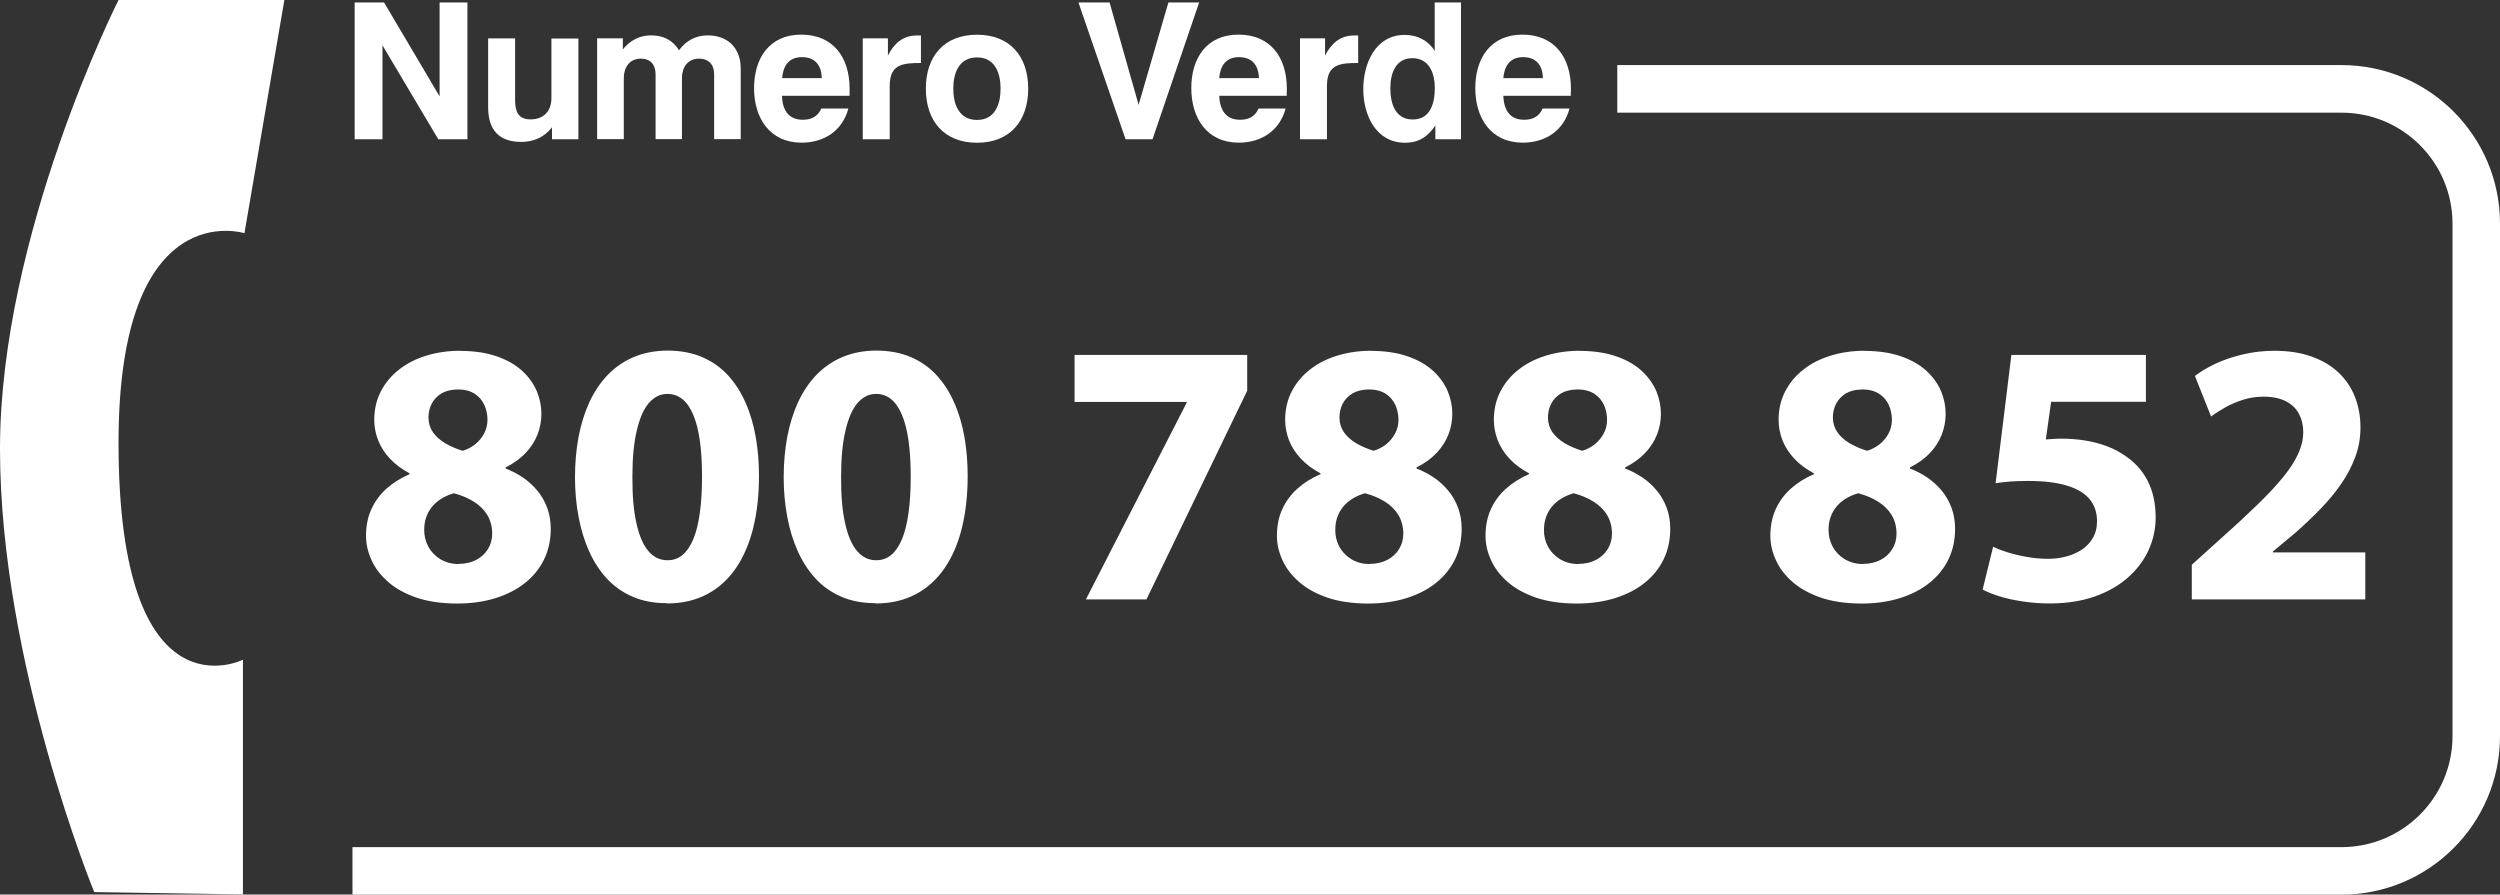
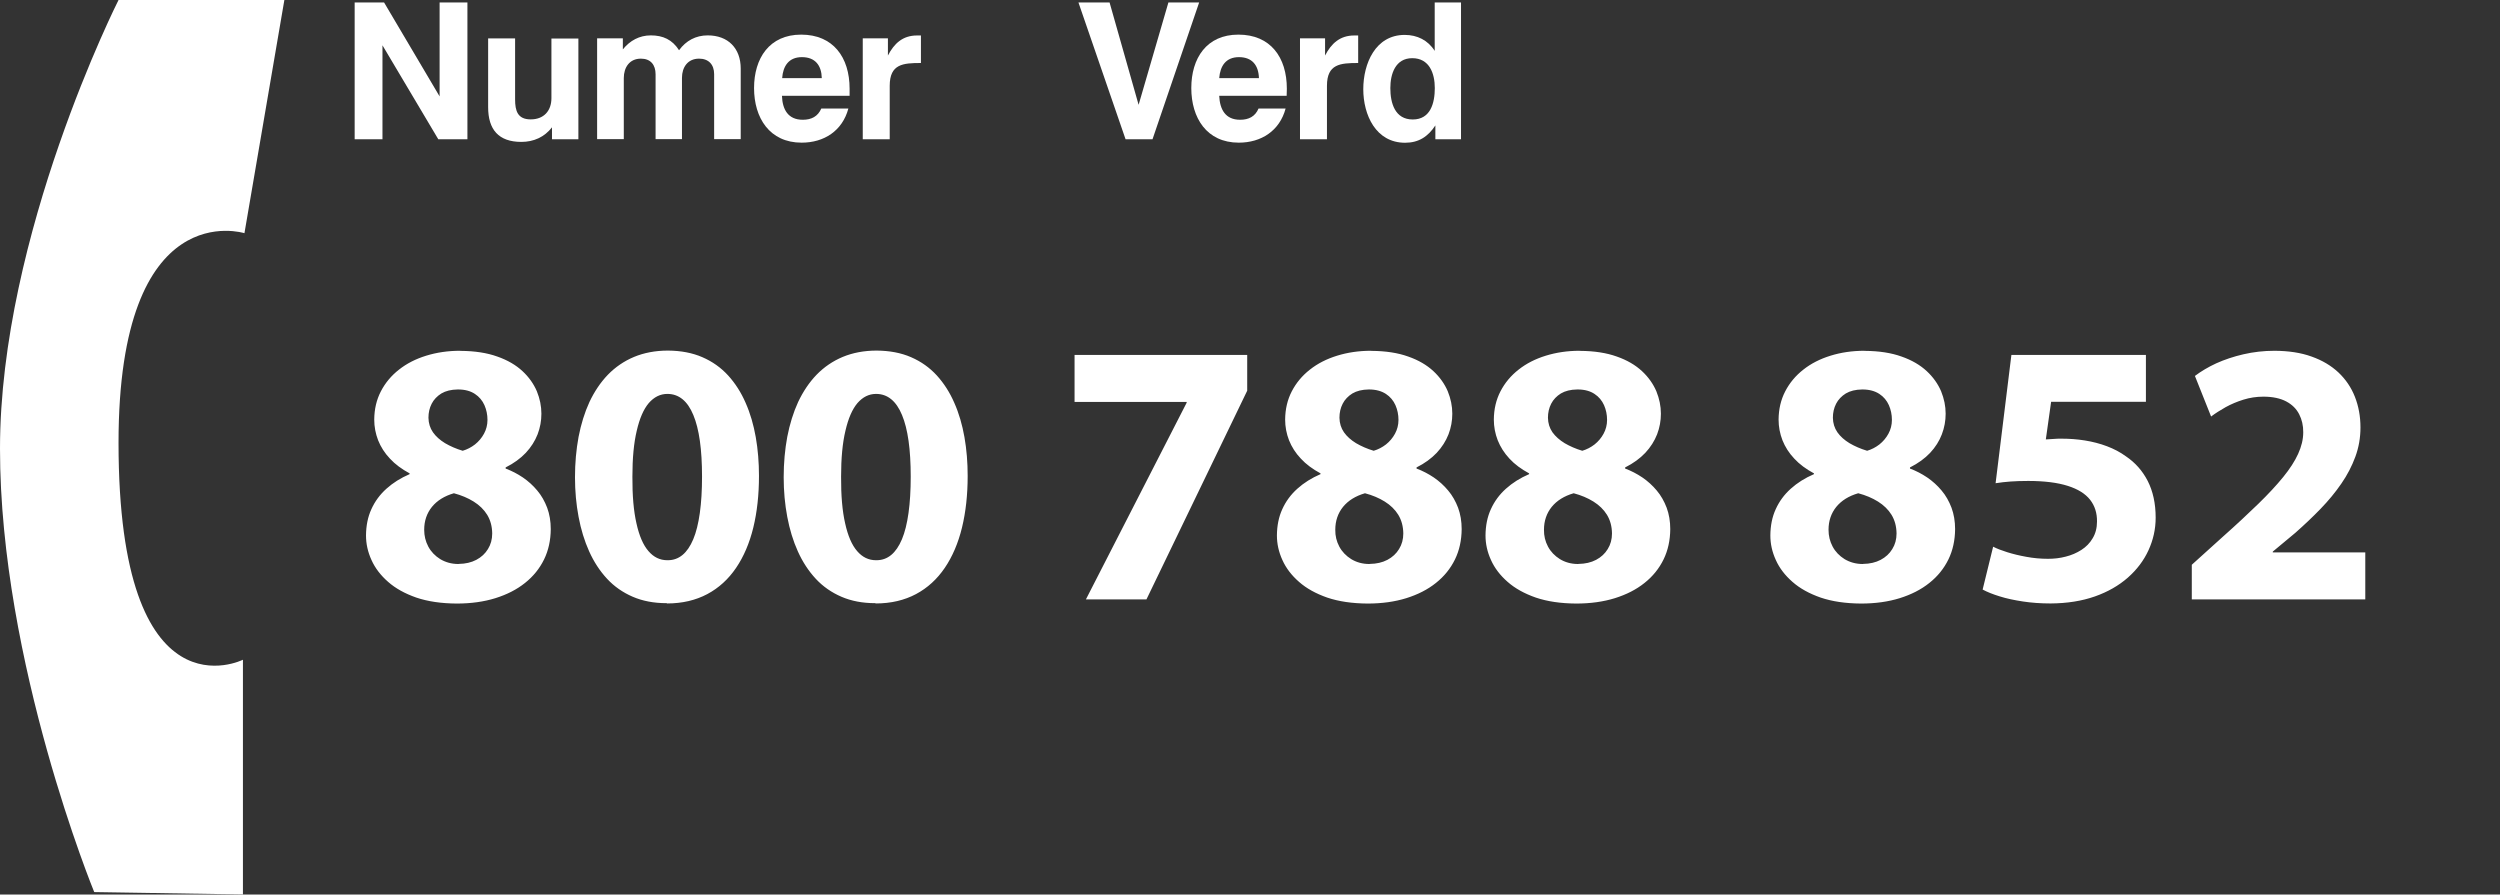
<svg xmlns="http://www.w3.org/2000/svg" id="b" viewBox="0 0 264.27 94.56">
  <rect x="0" y="0" width="264.27" height="94.56" fill="#333333" stroke="none" />
  <defs>
    <style>.d{fill:#fff;}</style>
  </defs>
  <g id="c">
-     <path class="d" d="M170.96,6.88v5.03h76.56c6.47,0,11.73,5.26,11.73,11.73v54.18c0,6.48-5.27,11.73-11.73,11.73H37.26v5.02h210.26c9.24,0,16.75-7.51,16.75-16.75V23.63c0-9.24-7.51-16.75-16.75-16.75h-76.56Z" />
    <polygon class="d" points="37.49 .26 40.6 .26 46.47 10.19 46.47 .26 49.41 .26 49.41 14.72 46.33 14.72 40.43 4.79 40.43 14.72 37.49 14.72 37.49 .26" />
    <path class="d" d="M61.14,14.72h-2.79v-1.26c-.8,1.03-1.93,1.54-3.24,1.54-2.41,0-3.51-1.31-3.51-3.67v-7.27h2.85v6.45c0,1.2.26,2.11,1.65,2.11s2.19-.91,2.19-2.24v-6.31h2.85v10.67Z" />
    <path class="d" d="M63.13,4.05h2.71v1.17c.75-.93,1.75-1.48,2.96-1.48,1.28,0,2.27.45,2.98,1.57.74-1.01,1.77-1.57,3.03-1.57,2.15,0,3.49,1.36,3.49,3.51v7.46h-2.81v-6.87c0-1.01-.58-1.64-1.59-1.64-1.2,0-1.81.91-1.81,2.03v6.48h-2.79v-6.86c0-.99-.52-1.65-1.55-1.65-1.21,0-1.81.93-1.81,2.06v6.45h-2.82V4.05Z" />
    <path class="d" d="M89.68,11.47c-.63,2.36-2.57,3.61-4.94,3.61-3.4,0-5.03-2.63-5.03-5.77s1.61-5.65,4.98-5.65,5.12,2.38,5.12,5.72v.75h-7.15c.05,1.44.64,2.53,2.2,2.53.91,0,1.59-.34,1.96-1.19h2.85ZM86.87,8.26c-.03-1.35-.7-2.22-2.1-2.22s-2,.95-2.09,2.22h4.2Z" />
    <path class="d" d="M91.21,4.05h2.65v1.82c.66-1.28,1.57-2.12,3.07-2.12h.42v2.91c-1.89,0-3.3.1-3.3,2.41v5.65h-2.85V4.05Z" />
-     <path class="d" d="M103.28,3.67c3.5,0,5.41,2.31,5.41,5.7s-1.91,5.72-5.41,5.72-5.41-2.32-5.41-5.72,1.91-5.7,5.41-5.7M103.28,12.68c1.91,0,2.49-1.68,2.49-3.31s-.58-3.3-2.49-3.3-2.51,1.65-2.51,3.3.6,3.31,2.51,3.31Z" />
    <polygon class="d" points="114 .26 117.29 .26 120.36 11.08 123.51 .26 126.76 .26 121.83 14.72 118.98 14.72 114 .26" />
    <path class="d" d="M135.9,11.47c-.63,2.36-2.58,3.61-4.95,3.61-3.4,0-5.02-2.63-5.02-5.77s1.6-5.65,4.98-5.65,5.12,2.38,5.12,5.72l-.02.75h-7.13c.07,1.44.65,2.53,2.21,2.53.91,0,1.59-.34,1.95-1.19h2.86ZM133.08,8.26c-.04-1.35-.71-2.22-2.11-2.22s-1.99.95-2.09,2.22h4.2Z" />
    <path class="d" d="M137.42,4.05h2.65v1.82c.66-1.28,1.58-2.12,3.08-2.12h.42v2.91c-1.89,0-3.3.1-3.3,2.41v5.65h-2.85V4.05Z" />
    <path class="d" d="M154.44,14.72h-2.71v-1.46c-.78,1.19-1.77,1.83-3.2,1.83-3.1,0-4.42-2.95-4.42-5.66s1.28-5.74,4.38-5.74c1.32,0,2.46.56,3.17,1.69V.26h2.78v14.46ZM149.34,12.63c1.89,0,2.33-1.76,2.33-3.32s-.58-3.16-2.38-3.16-2.32,1.69-2.32,3.16c0,1.58.48,3.32,2.37,3.32Z" />
-     <path class="d" d="M165.91,11.47c-.62,2.36-2.57,3.61-4.94,3.61-3.4,0-5.02-2.63-5.02-5.77s1.61-5.65,4.98-5.65,5.13,2.38,5.13,5.72l-.02.75h-7.13c.06,1.44.64,2.53,2.2,2.53.91,0,1.59-.34,1.96-1.19h2.85ZM163.1,8.26c-.03-1.35-.7-2.22-2.1-2.22s-1.98.95-2.09,2.22h4.2Z" />
    <path class="d" d="M30.06,0l-4.22,24.65s-13.31-4.23-13.31,22.16c0,29.53,13.15,22.93,13.15,22.93v24.81l-15.72-.25S0,70.05,0,47.43,12.53,0,12.53,0h17.53Z" />
    <path class="d" d="M250.03,63.36v-4.97h-9.78v-.08l2.39-1.99c.95-.84,1.84-1.68,2.67-2.54.83-.86,1.56-1.74,2.19-2.66.63-.91,1.12-1.86,1.48-2.84.36-.98.54-2.01.54-3.09,0-1.18-.2-2.26-.59-3.25-.39-.99-.97-1.84-1.74-2.57-.77-.72-1.71-1.28-2.84-1.68-1.13-.41-2.43-.6-3.9-.61-1.16,0-2.26.13-3.3.37-1.04.24-1.99.56-2.86.95-.87.4-1.62.85-2.27,1.34l1.71,4.29c.45-.34.97-.67,1.54-.99.58-.32,1.2-.58,1.87-.79.67-.21,1.38-.32,2.12-.32.99,0,1.8.18,2.42.51.62.33,1.07.78,1.36,1.35.29.56.44,1.21.43,1.91,0,.75-.19,1.51-.54,2.28-.35.77-.88,1.59-1.58,2.45-.7.86-1.58,1.81-2.64,2.84-1.06,1.03-2.29,2.18-3.72,3.45l-3.3,2.98v3.66h18.33ZM226.85,37.52h-14.23l-1.67,13.56c.51-.08,1.03-.14,1.58-.18.54-.04,1.17-.06,1.87-.06,1.72,0,3.11.18,4.18.52,1.07.34,1.86.83,2.36,1.47.5.64.74,1.4.73,2.3,0,.68-.16,1.28-.46,1.77-.29.5-.69.91-1.19,1.23-.5.32-1.05.56-1.66.71-.6.16-1.23.23-1.86.23-.79,0-1.56-.07-2.3-.21-.74-.13-1.42-.3-2.03-.49-.6-.19-1.1-.38-1.48-.58l-1.11,4.53c.48.26,1.08.5,1.8.72.72.23,1.54.4,2.45.54.91.14,1.89.21,2.94.21,1.74-.01,3.3-.26,4.67-.74,1.37-.48,2.53-1.15,3.49-1.99.95-.84,1.68-1.8,2.18-2.89.5-1.09.76-2.23.76-3.45,0-1.51-.29-2.8-.84-3.88-.55-1.07-1.32-1.94-2.3-2.6-.6-.44-1.27-.79-2.01-1.07-.74-.28-1.52-.48-2.33-.61-.81-.13-1.63-.19-2.46-.19-.31,0-.6,0-.86.03-.26.01-.54.03-.81.05l.56-3.98h10.02v-4.97ZM196.88,41.17c.73,0,1.32.17,1.78.47.46.3.79.7,1.01,1.19.21.48.32,1,.32,1.56,0,.53-.13,1.02-.37,1.46-.24.44-.56.82-.95,1.13-.4.31-.83.53-1.3.67-.7-.21-1.31-.48-1.86-.8-.54-.33-.97-.71-1.28-1.15-.31-.45-.47-.96-.48-1.54,0-.54.11-1.03.34-1.48.23-.45.58-.81,1.03-1.09.46-.27,1.03-.41,1.72-.42h.04ZM196.92,59.62c-.75,0-1.39-.19-1.94-.52-.54-.34-.97-.78-1.26-1.33-.29-.55-.43-1.13-.43-1.77,0-.94.28-1.75.82-2.42.55-.67,1.32-1.15,2.32-1.44.79.21,1.48.5,2.09.88.61.38,1.09.85,1.43,1.4.34.56.52,1.21.53,1.97,0,.62-.15,1.17-.45,1.65-.29.48-.7.86-1.23,1.14-.53.28-1.15.42-1.85.43h-.04ZM197.08,37.08c-1.29,0-2.49.18-3.58.52-1.1.34-2.06.83-2.87,1.47-.82.64-1.46,1.41-1.92,2.3-.46.89-.69,1.88-.7,2.98,0,.76.14,1.49.41,2.19.28.7.69,1.35,1.25,1.94.55.6,1.25,1.11,2.08,1.56v.08c-.95.41-1.76.92-2.45,1.54-.69.62-1.22,1.34-1.59,2.16-.38.82-.56,1.75-.57,2.78,0,.89.19,1.75.58,2.6.38.85.97,1.62,1.76,2.31.78.69,1.78,1.24,2.98,1.66,1.21.41,2.63.62,4.27.63,1.5,0,2.87-.19,4.09-.57,1.21-.38,2.26-.91,3.13-1.61.87-.69,1.54-1.52,2.01-2.48.47-.96.7-2.03.71-3.21,0-.83-.13-1.58-.38-2.26-.26-.68-.6-1.29-1.05-1.82-.44-.53-.95-.99-1.52-1.38-.58-.39-1.18-.7-1.82-.94v-.12c.86-.43,1.57-.95,2.13-1.54.56-.6.97-1.25,1.24-1.96.27-.71.4-1.43.4-2.18,0-.8-.16-1.58-.48-2.37-.33-.77-.83-1.49-1.52-2.13-.69-.64-1.57-1.16-2.66-1.54-1.08-.39-2.37-.59-3.88-.6h-.04ZM166.78,41.17c.73,0,1.32.17,1.77.47.46.3.79.7,1.01,1.19.21.48.32,1,.32,1.56,0,.53-.13,1.02-.37,1.46-.24.44-.56.82-.95,1.13-.4.31-.83.53-1.3.67-.7-.21-1.31-.48-1.86-.8-.54-.33-.97-.71-1.29-1.15-.31-.45-.47-.96-.48-1.54,0-.54.11-1.03.34-1.48.23-.45.58-.81,1.03-1.09.46-.27,1.03-.41,1.72-.42h.04ZM166.82,59.62c-.75,0-1.39-.19-1.93-.52-.54-.34-.97-.78-1.26-1.33-.29-.55-.43-1.13-.42-1.77,0-.94.28-1.75.82-2.42.55-.67,1.32-1.15,2.32-1.44.79.21,1.48.5,2.09.88.61.38,1.09.85,1.43,1.4.34.56.52,1.21.53,1.97,0,.62-.15,1.17-.45,1.65-.29.48-.7.86-1.23,1.14-.53.28-1.15.42-1.85.43h-.04ZM166.98,37.08c-1.29,0-2.48.18-3.58.52-1.1.34-2.06.83-2.87,1.47-.82.64-1.46,1.41-1.92,2.3-.46.89-.69,1.88-.7,2.98,0,.76.14,1.49.41,2.19.28.7.69,1.35,1.24,1.94.55.6,1.25,1.11,2.08,1.56v.08c-.95.41-1.76.92-2.45,1.54-.69.62-1.22,1.34-1.59,2.16-.38.82-.56,1.75-.57,2.78,0,.89.19,1.75.58,2.6.38.85.97,1.62,1.76,2.31.78.69,1.78,1.24,2.98,1.66,1.21.41,2.63.62,4.27.63,1.5,0,2.87-.19,4.09-.57,1.21-.38,2.26-.91,3.13-1.61.87-.69,1.54-1.52,2.01-2.48.47-.96.7-2.03.71-3.21,0-.83-.13-1.58-.38-2.26-.26-.68-.6-1.29-1.05-1.82-.44-.53-.95-.99-1.52-1.38-.58-.39-1.18-.7-1.82-.94v-.12c.86-.43,1.57-.95,2.13-1.54.56-.6.97-1.25,1.25-1.96.27-.71.4-1.43.4-2.18,0-.8-.16-1.58-.48-2.37-.33-.77-.83-1.49-1.52-2.13-.69-.64-1.57-1.16-2.66-1.54-1.08-.39-2.37-.59-3.88-.6h-.04ZM144.72,41.17c.73,0,1.32.17,1.78.47.46.3.79.7,1.01,1.19.21.48.32,1,.32,1.56,0,.53-.13,1.02-.37,1.46-.24.44-.56.82-.95,1.13-.4.31-.83.53-1.3.67-.7-.21-1.31-.48-1.86-.8-.54-.33-.97-.71-1.28-1.15-.31-.45-.47-.96-.48-1.54,0-.54.11-1.03.34-1.48.23-.45.58-.81,1.03-1.09.46-.27,1.03-.41,1.72-.42h.04ZM144.76,59.62c-.75,0-1.39-.19-1.93-.52-.54-.34-.97-.78-1.26-1.33-.29-.55-.43-1.13-.42-1.77,0-.94.28-1.75.82-2.42.55-.67,1.32-1.15,2.32-1.44.79.21,1.48.5,2.09.88.61.38,1.09.85,1.43,1.4.34.56.52,1.21.53,1.97,0,.62-.15,1.17-.45,1.65-.29.48-.7.86-1.23,1.14-.53.28-1.15.42-1.85.43h-.04ZM144.92,37.08c-1.29,0-2.48.18-3.58.52-1.1.34-2.06.83-2.87,1.47-.82.64-1.46,1.41-1.92,2.3-.46.89-.69,1.88-.7,2.98,0,.76.14,1.49.41,2.19.28.7.69,1.35,1.25,1.94.55.6,1.25,1.11,2.08,1.56v.08c-.95.41-1.76.92-2.45,1.54-.69.62-1.22,1.34-1.59,2.16-.38.82-.56,1.75-.57,2.78,0,.89.19,1.75.58,2.6.38.85.97,1.62,1.76,2.31.78.69,1.78,1.24,2.98,1.66,1.21.41,2.63.62,4.27.63,1.5,0,2.87-.19,4.09-.57,1.21-.38,2.26-.91,3.13-1.61.87-.69,1.54-1.52,2.01-2.48.47-.96.7-2.03.71-3.21,0-.83-.13-1.58-.38-2.26-.26-.68-.6-1.29-1.05-1.82-.44-.53-.95-.99-1.52-1.38-.58-.39-1.18-.7-1.82-.94v-.12c.86-.43,1.57-.95,2.13-1.54.56-.6.97-1.25,1.25-1.96.27-.71.4-1.43.4-2.18,0-.8-.16-1.58-.48-2.37-.33-.77-.83-1.49-1.52-2.13-.69-.64-1.57-1.16-2.66-1.54-1.08-.39-2.37-.59-3.88-.6h-.04ZM113.59,37.52v4.97h11.85v.08l-10.65,20.79h6.4l10.65-22.06v-3.78h-18.25ZM92.6,59.22c-.78,0-1.44-.32-1.99-.96-.56-.64-.98-1.62-1.27-2.93-.3-1.3-.44-2.95-.43-4.94,0-1.95.15-3.57.46-4.86.3-1.3.72-2.27,1.27-2.92.56-.64,1.21-.97,1.97-.97,1.21,0,2.13.75,2.74,2.23.62,1.48.92,3.65.92,6.52s-.31,5.15-.93,6.62c-.62,1.47-1.51,2.21-2.69,2.21h-.04ZM92.56,63.79c1.63,0,3.05-.34,4.27-.99,1.22-.65,2.23-1.58,3.04-2.77.81-1.19,1.42-2.62,1.82-4.26.4-1.64.6-3.47.6-5.46,0-1.42-.11-2.79-.34-4.1-.23-1.3-.58-2.52-1.07-3.62-.48-1.11-1.1-2.07-1.85-2.9-.76-.83-1.66-1.47-2.72-1.93-1.05-.46-2.27-.69-3.64-.7-1.33,0-2.53.23-3.59.67-1.05.44-1.97,1.07-2.76,1.88-.78.81-1.43,1.78-1.95,2.88-.51,1.11-.89,2.34-1.15,3.68-.25,1.35-.38,2.77-.38,4.28,0,1.47.13,2.87.38,4.19.25,1.33.62,2.54,1.12,3.65.5,1.11,1.13,2.07,1.89,2.89.76.82,1.67,1.45,2.71,1.9,1.04.45,2.23.68,3.57.68h.04ZM70.54,59.22c-.78,0-1.44-.32-1.99-.96-.56-.64-.98-1.62-1.27-2.93-.3-1.3-.44-2.95-.43-4.94,0-1.95.15-3.57.46-4.86.3-1.3.72-2.27,1.27-2.92.56-.64,1.21-.97,1.97-.97,1.21,0,2.13.75,2.74,2.23.62,1.48.92,3.65.92,6.52s-.31,5.15-.93,6.62c-.62,1.47-1.51,2.21-2.69,2.21h-.04ZM70.5,63.79c1.63,0,3.05-.34,4.27-.99,1.22-.65,2.23-1.58,3.04-2.77.81-1.19,1.42-2.62,1.82-4.26.4-1.64.6-3.47.6-5.46,0-1.42-.11-2.79-.34-4.1-.23-1.3-.58-2.52-1.07-3.62-.48-1.11-1.1-2.07-1.85-2.9-.76-.83-1.66-1.47-2.72-1.93-1.05-.46-2.27-.69-3.64-.7-1.33,0-2.53.23-3.59.67-1.05.44-1.97,1.07-2.76,1.88-.78.81-1.43,1.78-1.95,2.88-.51,1.11-.89,2.34-1.15,3.68-.25,1.35-.38,2.77-.38,4.28,0,1.47.13,2.87.38,4.19.25,1.33.62,2.54,1.12,3.65.5,1.11,1.13,2.07,1.89,2.89.76.82,1.67,1.45,2.71,1.9,1.04.45,2.23.68,3.57.68h.04ZM48.43,41.17c.73,0,1.32.17,1.77.47.46.3.79.7,1.01,1.19.21.48.32,1,.32,1.56,0,.53-.13,1.02-.37,1.46-.24.44-.56.82-.95,1.13-.4.31-.83.53-1.3.67-.7-.21-1.31-.48-1.86-.8-.54-.33-.97-.71-1.28-1.15-.31-.45-.47-.96-.48-1.54,0-.54.11-1.03.34-1.48.23-.45.58-.81,1.03-1.09.46-.27,1.03-.41,1.72-.42h.04ZM48.47,59.62c-.75,0-1.39-.19-1.94-.52-.54-.34-.97-.78-1.26-1.33-.29-.55-.43-1.13-.43-1.77,0-.94.28-1.75.82-2.42.55-.67,1.32-1.15,2.32-1.44.79.21,1.48.5,2.09.88.61.38,1.09.85,1.43,1.4.34.56.52,1.21.53,1.97,0,.62-.15,1.17-.45,1.65-.29.48-.7.86-1.23,1.14-.53.28-1.15.42-1.85.43h-.04ZM48.63,37.08c-1.29,0-2.48.18-3.58.52-1.1.34-2.06.83-2.87,1.47-.82.64-1.46,1.41-1.92,2.3-.46.89-.69,1.88-.7,2.98,0,.76.14,1.49.41,2.19.28.7.69,1.35,1.25,1.94.55.6,1.25,1.11,2.08,1.56v.08c-.95.41-1.76.92-2.45,1.54-.69.62-1.22,1.34-1.59,2.16-.38.82-.56,1.75-.57,2.78,0,.89.19,1.75.58,2.6.38.85.97,1.62,1.76,2.31.78.69,1.78,1.24,2.98,1.66,1.21.41,2.63.62,4.27.63,1.5,0,2.87-.19,4.09-.57,1.21-.38,2.26-.91,3.13-1.61.87-.69,1.54-1.52,2.01-2.48.47-.96.7-2.03.71-3.21,0-.83-.13-1.58-.38-2.26-.26-.68-.6-1.29-1.05-1.82-.44-.53-.95-.99-1.52-1.38-.58-.39-1.18-.7-1.82-.94v-.12c.86-.43,1.57-.95,2.13-1.54.56-.6.97-1.25,1.25-1.96.27-.71.4-1.43.4-2.18,0-.8-.16-1.58-.48-2.37-.33-.77-.83-1.49-1.52-2.13-.69-.64-1.57-1.16-2.66-1.54-1.08-.39-2.37-.59-3.88-.6h-.04Z" />
  </g>
</svg>